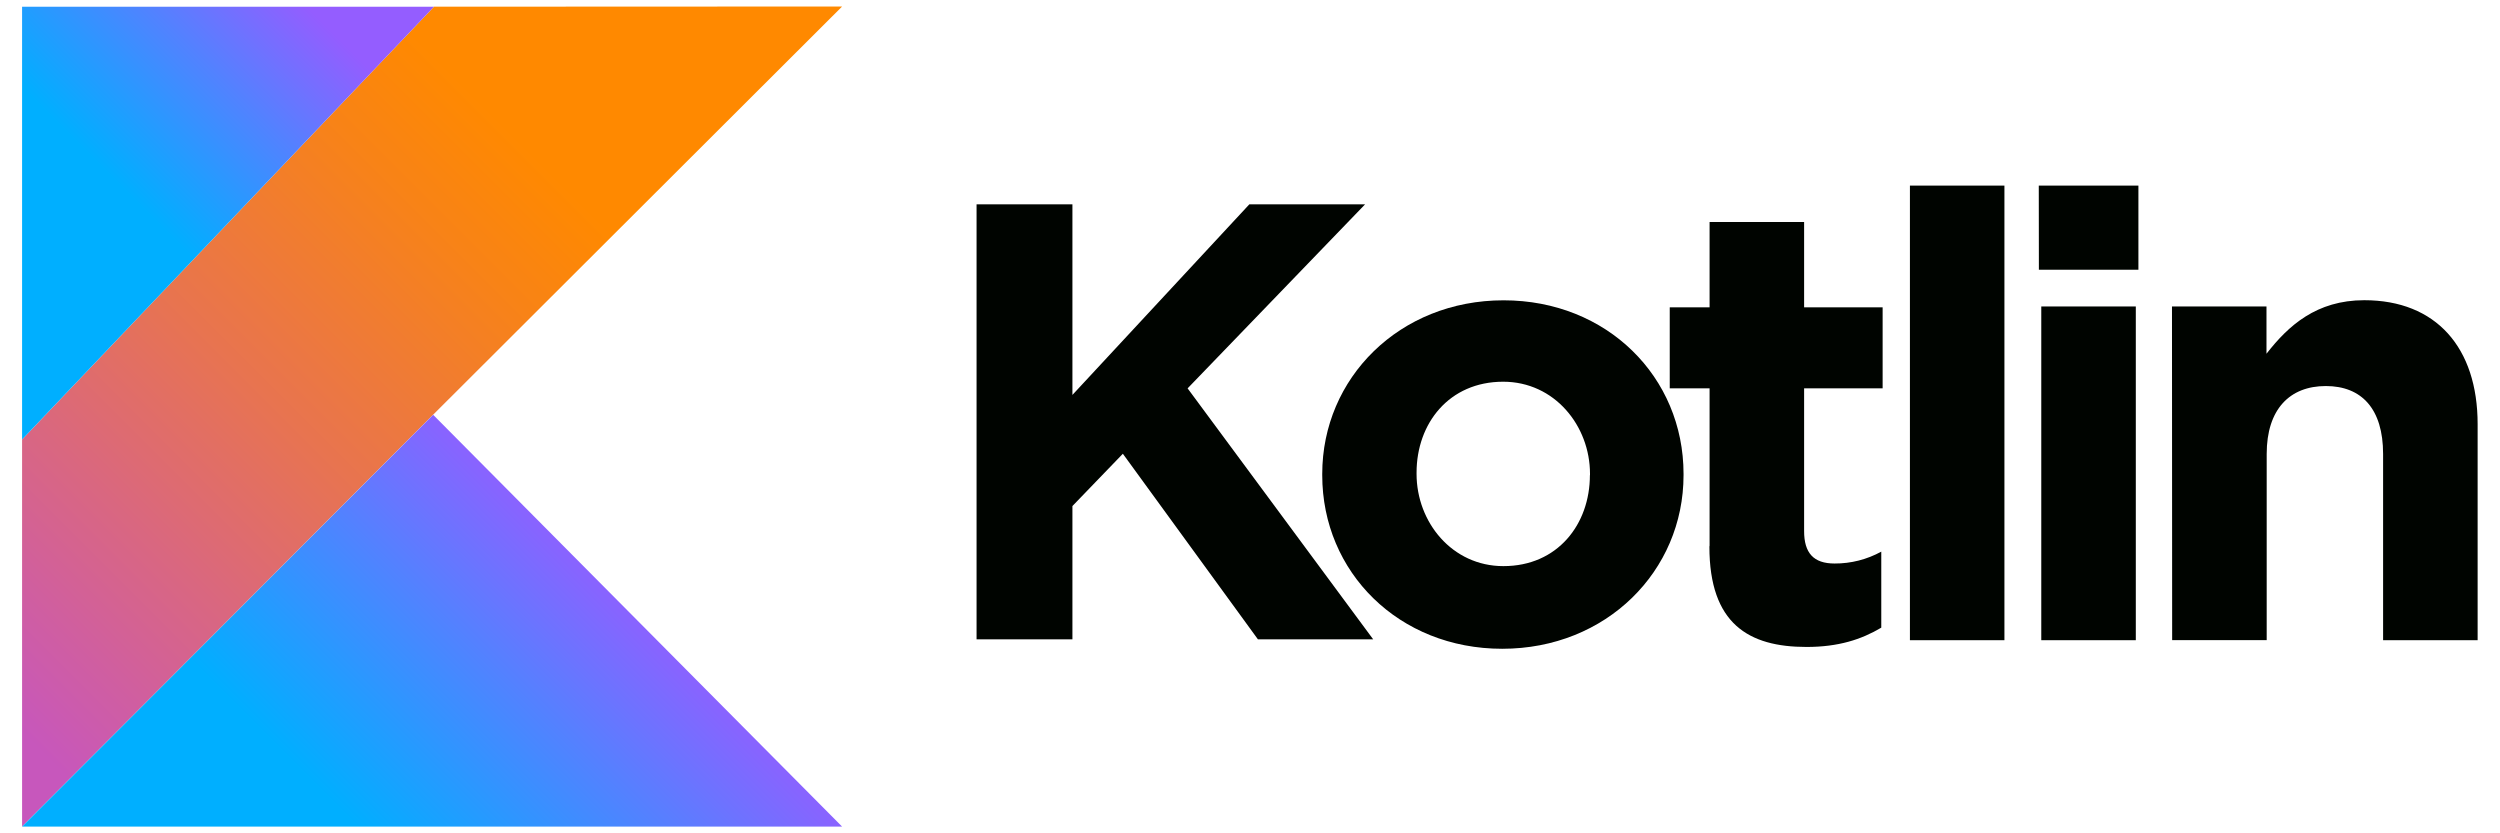
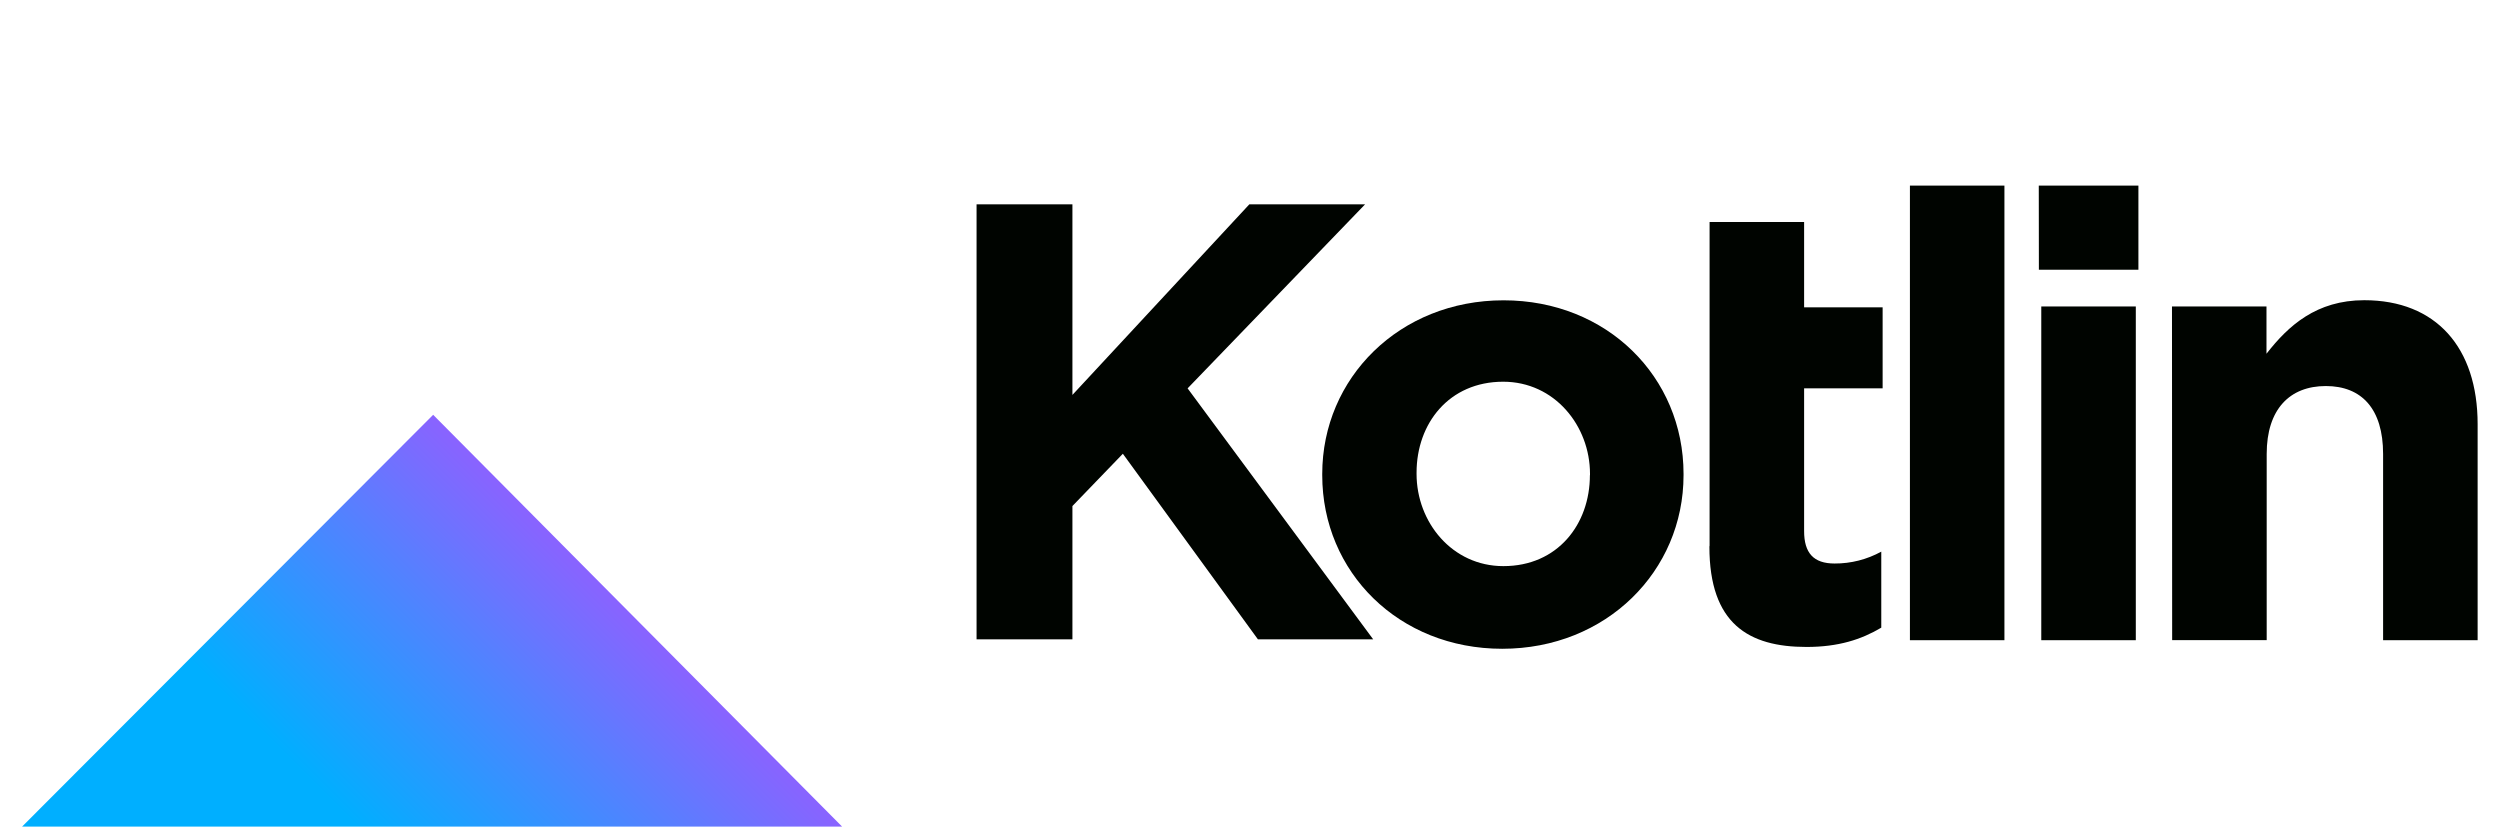
<svg xmlns="http://www.w3.org/2000/svg" width="96" height="32" viewBox="0 0 96 32" fill="none">
  <g clip-path="url(#clip0_561_827)">
    <path d="M37.5 7.847H41.181V15.165L47.974 7.847H52.419L45.604 14.913L52.73 24.55H48.304L43.118 17.424L41.181 19.432V24.55H37.5V7.847ZM50.774 18.247V18.198C50.774 14.517 53.737 11.532 57.737 11.532C61.707 11.532 64.648 14.473 64.648 18.198V18.247C64.648 21.928 61.685 24.913 57.685 24.913C53.715 24.913 50.774 21.973 50.774 18.247ZM61.056 18.247V18.198C61.056 16.347 59.693 14.658 57.722 14.658C55.641 14.658 54.396 16.262 54.396 18.15V18.198C54.396 20.05 55.759 21.739 57.73 21.739C59.811 21.739 61.052 20.136 61.052 18.247H61.056Z" fill="#000400" />
-     <path d="M65.648 20.95V14.913H64.118V11.802H65.648V8.524H69.278V11.802H72.293V14.913H69.278V20.395C69.278 21.232 69.637 21.639 70.448 21.639C71.075 21.642 71.691 21.485 72.241 21.183V24.102C71.474 24.558 70.593 24.843 69.37 24.843C67.148 24.843 65.641 23.954 65.641 20.991L65.648 20.95ZM73.341 7.128H76.97V24.584H73.341V7.128ZM78.289 7.128H82.115V10.358H78.293L78.289 7.128ZM78.385 11.769H82.015V24.584H78.385V11.769ZM83.404 11.769H87.033V13.584C87.87 12.509 88.948 11.528 90.789 11.528C93.541 11.528 95.141 13.343 95.141 16.287V24.584H91.511V17.432C91.511 15.709 90.696 14.824 89.311 14.824C87.926 14.824 87.041 15.713 87.041 17.432V24.58H83.411L83.404 11.769Z" fill="#000400" />
-     <path d="M16.663 0.257L0.848 16.876V31.739L16.633 15.924L32.337 0.25L16.663 0.257Z" fill="url(#paint0_linear_561_827)" />
+     <path d="M65.648 20.95V14.913H64.118H65.648V8.524H69.278V11.802H72.293V14.913H69.278V20.395C69.278 21.232 69.637 21.639 70.448 21.639C71.075 21.642 71.691 21.485 72.241 21.183V24.102C71.474 24.558 70.593 24.843 69.37 24.843C67.148 24.843 65.641 23.954 65.641 20.991L65.648 20.95ZM73.341 7.128H76.97V24.584H73.341V7.128ZM78.289 7.128H82.115V10.358H78.293L78.289 7.128ZM78.385 11.769H82.015V24.584H78.385V11.769ZM83.404 11.769H87.033V13.584C87.87 12.509 88.948 11.528 90.789 11.528C93.541 11.528 95.141 13.343 95.141 16.287V24.584H91.511V17.432C91.511 15.709 90.696 14.824 89.311 14.824C87.926 14.824 87.041 15.713 87.041 17.432V24.58H83.411L83.404 11.769Z" fill="#000400" />
    <path d="M0.848 31.742L16.633 15.928L32.337 31.742H0.848Z" fill="url(#paint1_linear_561_827)" />
-     <path d="M0.848 0.258H16.663L0.848 16.876V0.258Z" fill="url(#paint2_linear_561_827)" />
  </g>
  <defs>
    <linearGradient id="paint0_linear_561_827" x1="-4.448" y1="29.206" x2="24.852" y2="-0.094" gradientUnits="userSpaceOnUse">
      <stop offset="0.108" stop-color="#C757BC" />
      <stop offset="0.173" stop-color="#CD5CA9" />
      <stop offset="0.492" stop-color="#E8744F" />
      <stop offset="0.716" stop-color="#F88316" />
      <stop offset="0.823" stop-color="#FF8900" />
    </linearGradient>
    <linearGradient id="paint1_linear_561_827" x1="10.9" y1="37.424" x2="25.181" y2="23.142" gradientUnits="userSpaceOnUse">
      <stop offset="0.296" stop-color="#00AFFF" />
      <stop offset="0.694" stop-color="#5282FF" />
      <stop offset="1" stop-color="#945DFF" />
    </linearGradient>
    <linearGradient id="paint2_linear_561_827" x1="0.474" y1="8.947" x2="10.493" y2="-1.072" gradientUnits="userSpaceOnUse">
      <stop offset="0.296" stop-color="#00AFFF" />
      <stop offset="0.694" stop-color="#5282FF" />
      <stop offset="1" stop-color="#945DFF" />
    </linearGradient>
    <clipPath id="clip0_561_827">
      <rect width="96" height="32" fill="white" />
    </clipPath>
  </defs>
</svg>